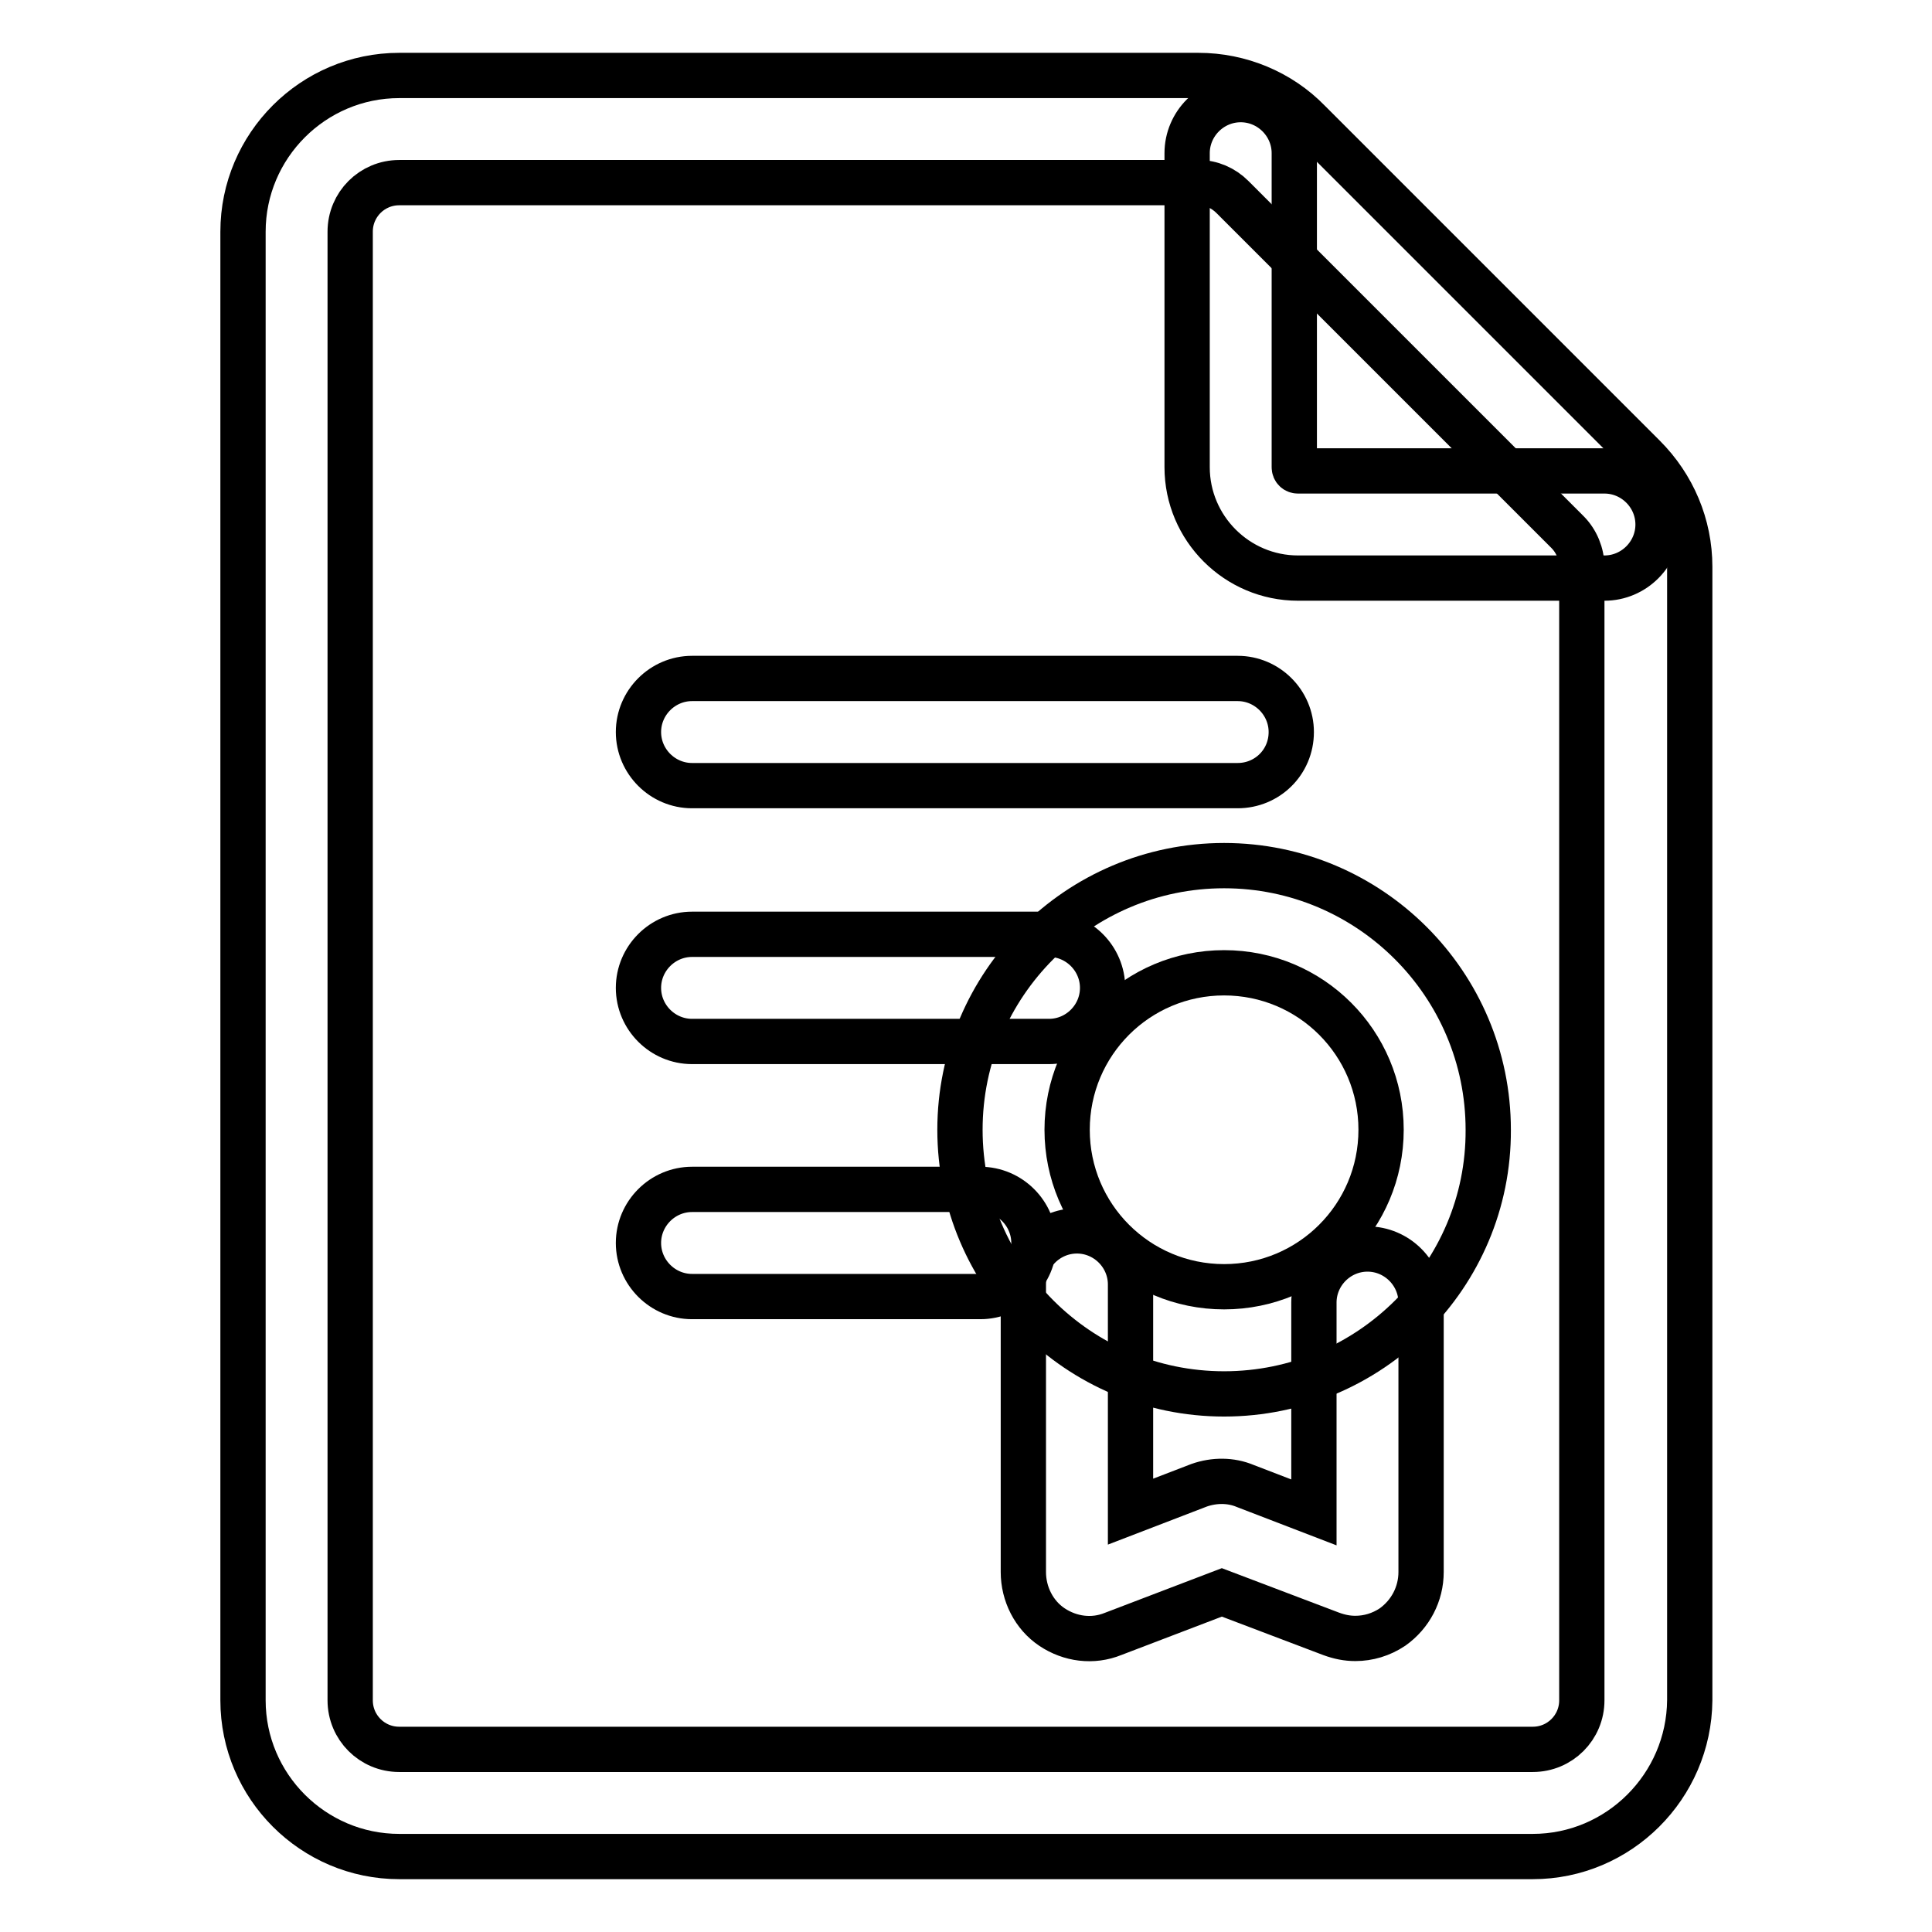
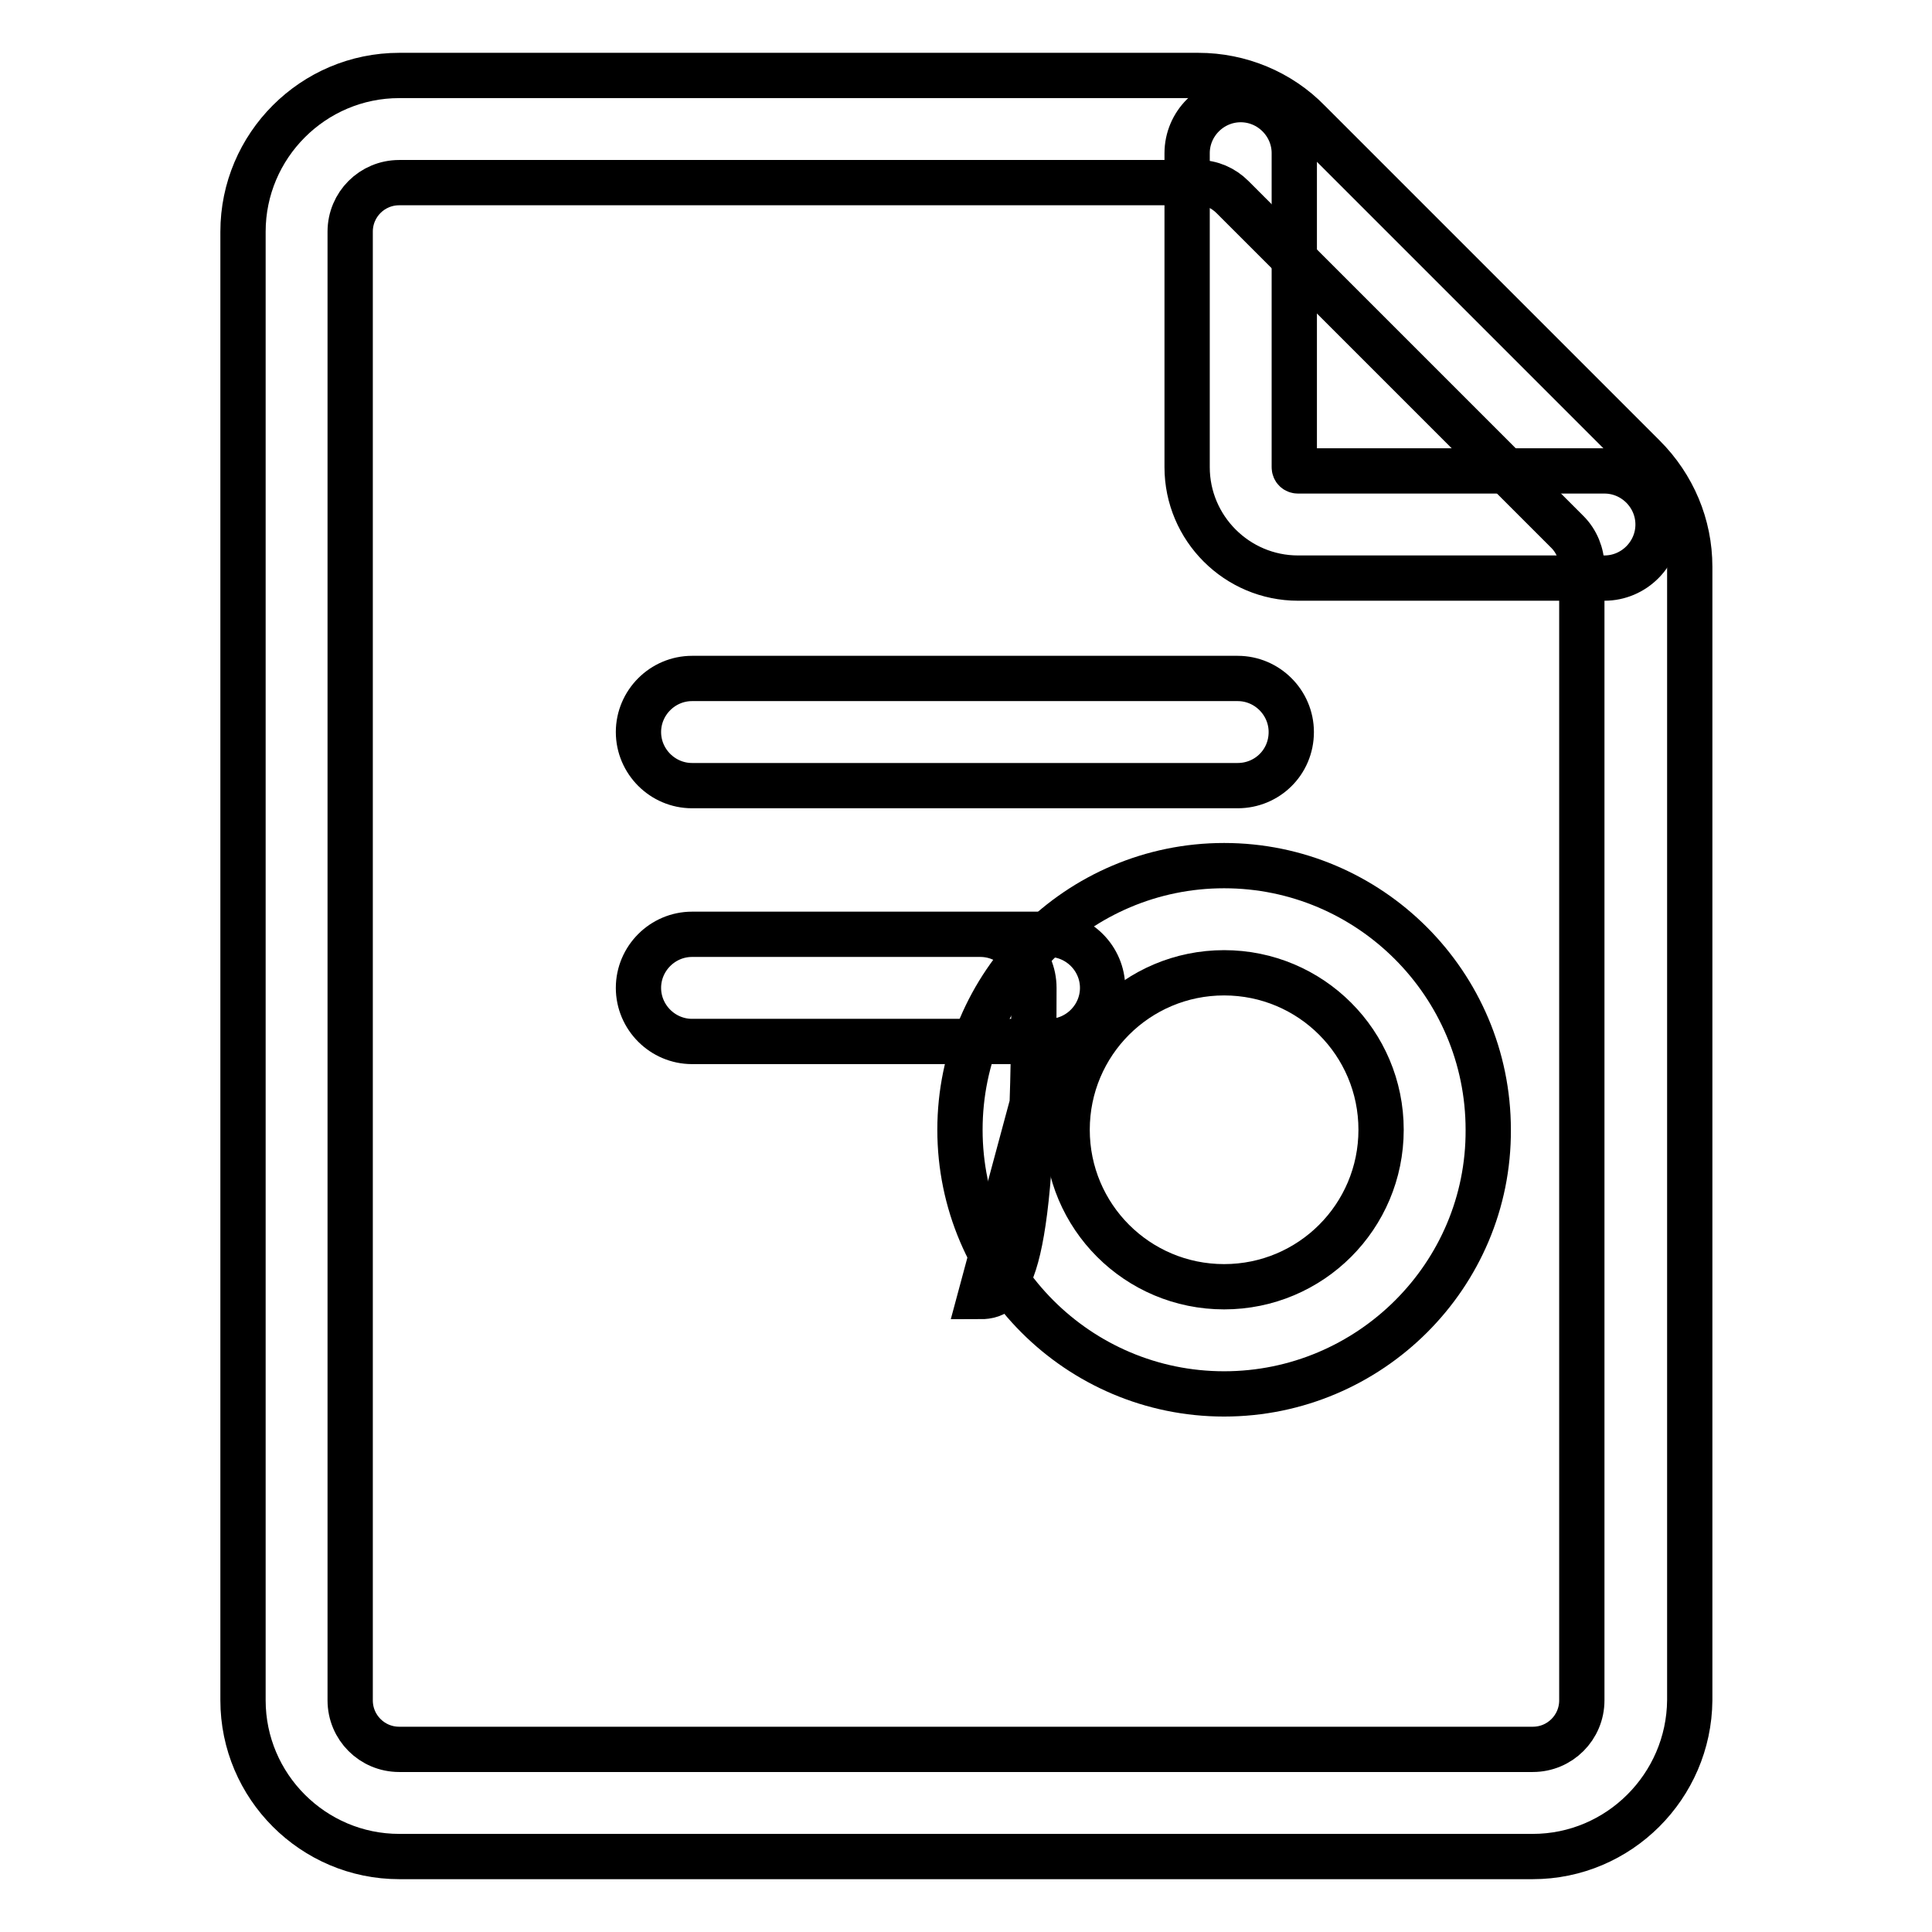
<svg xmlns="http://www.w3.org/2000/svg" version="1.1" x="0px" y="0px" viewBox="0 0 256 256" enable-background="new 0 0 256 256" xml:space="preserve">
  <g>
    <path stroke-width="6" fill-opacity="0" stroke="#000000" d="M203.1,246H52.9c-11.4,0-20.7-9.3-20.7-20.7V30.7c0-11.4,9.3-20.7,20.7-20.7h105.9c5.5,0,10.8,2.2,14.6,6.1 l44.4,44.4c3.9,3.9,6.1,9.1,6.1,14.6v150.2C223.8,236.7,214.5,246,203.1,246z M52.9,24.2c-3.6,0-6.5,2.9-6.5,6.5v194.6 c0,3.6,2.9,6.5,6.5,6.5h150.2c3.6,0,6.5-2.9,6.5-6.5V75.1c0-1.7-0.7-3.4-1.9-4.6l-44.4-44.4c-1.2-1.2-2.8-1.9-4.5-1.9H52.9z" />
    <path stroke-width="6" fill-opacity="0" stroke="#000000" d="M212.6,76.6H172c-8.1,0-14.7-6.6-14.7-14.7V20.3c0-3.9,3.2-7.1,7.1-7.1c3.9,0,7.1,3.2,7.1,7.1v41.6 c0,0.3,0.2,0.5,0.5,0.5h40.6c3.9,0,7.1,3.2,7.1,7.1C219.7,73.4,216.5,76.6,212.6,76.6L212.6,76.6z" />
-     <path stroke-width="6" fill-opacity="0" stroke="#000000" d="M139,138H91.7c-3.9,0-7.1-3.2-7.1-7.1c0-3.9,3.2-7.1,7.1-7.1H139c3.9,0,7.1,3.2,7.1,7.1 C146.1,134.8,142.9,138,139,138z M129.9,171.8H91.7c-3.9,0-7.1-3.2-7.1-7.1c0-3.9,3.2-7.1,7.1-7.1h38.2c3.9,0,7.1,3.2,7.1,7.1 C137,168.6,133.8,171.8,129.9,171.8z M164,104.1H91.7c-3.9,0-7.1-3.2-7.1-7.1c0-3.9,3.2-7.1,7.1-7.1H164c3.9,0,7.1,3.2,7.1,7.1 C171.1,101,167.9,104.1,164,104.1z" />
-     <path stroke-width="6" fill-opacity="0" stroke="#000000" d="M179.6,217.1c-1.1,0-2.1-0.2-3.2-0.6l-14.5-5.5l-14.4,5.5c-2.7,1.1-5.7,0.7-8.1-0.9 c-2.4-1.6-3.8-4.4-3.8-7.3v-38.1c0-3.9,3.2-7.1,7.1-7.1s7.1,3.2,7.1,7.1v30.1l9.1-3.5c2-0.7,4.2-0.7,6.1,0.1l9.1,3.5v-27.8 c0-3.9,3.2-7.1,7.1-7.1c3.9,0,7.1,3.2,7.1,7.1v35.7c0,2.9-1.4,5.6-3.8,7.3C183,216.6,181.3,217.1,179.6,217.1L179.6,217.1z  M159.9,210.2C159.9,210.2,159.9,210.2,159.9,210.2z" />
+     <path stroke-width="6" fill-opacity="0" stroke="#000000" d="M139,138H91.7c-3.9,0-7.1-3.2-7.1-7.1c0-3.9,3.2-7.1,7.1-7.1H139c3.9,0,7.1,3.2,7.1,7.1 C146.1,134.8,142.9,138,139,138z H91.7c-3.9,0-7.1-3.2-7.1-7.1c0-3.9,3.2-7.1,7.1-7.1h38.2c3.9,0,7.1,3.2,7.1,7.1 C137,168.6,133.8,171.8,129.9,171.8z M164,104.1H91.7c-3.9,0-7.1-3.2-7.1-7.1c0-3.9,3.2-7.1,7.1-7.1H164c3.9,0,7.1,3.2,7.1,7.1 C171.1,101,167.9,104.1,164,104.1z" />
    <path stroke-width="6" fill-opacity="0" stroke="#000000" d="M162.2,184.7c-19.3,0-35-15.7-35-35c0-19.3,15.7-35,35-35c19.3,0,35,15.7,35,35 C197.3,169,181.5,184.7,162.2,184.7z M162.2,128.9c-11.5,0-20.8,9.3-20.8,20.8c0,11.5,9.3,20.8,20.8,20.8 c11.5,0,20.8-9.3,20.8-20.8C183,138.2,173.7,128.9,162.2,128.9z" />
  </g>
</svg>